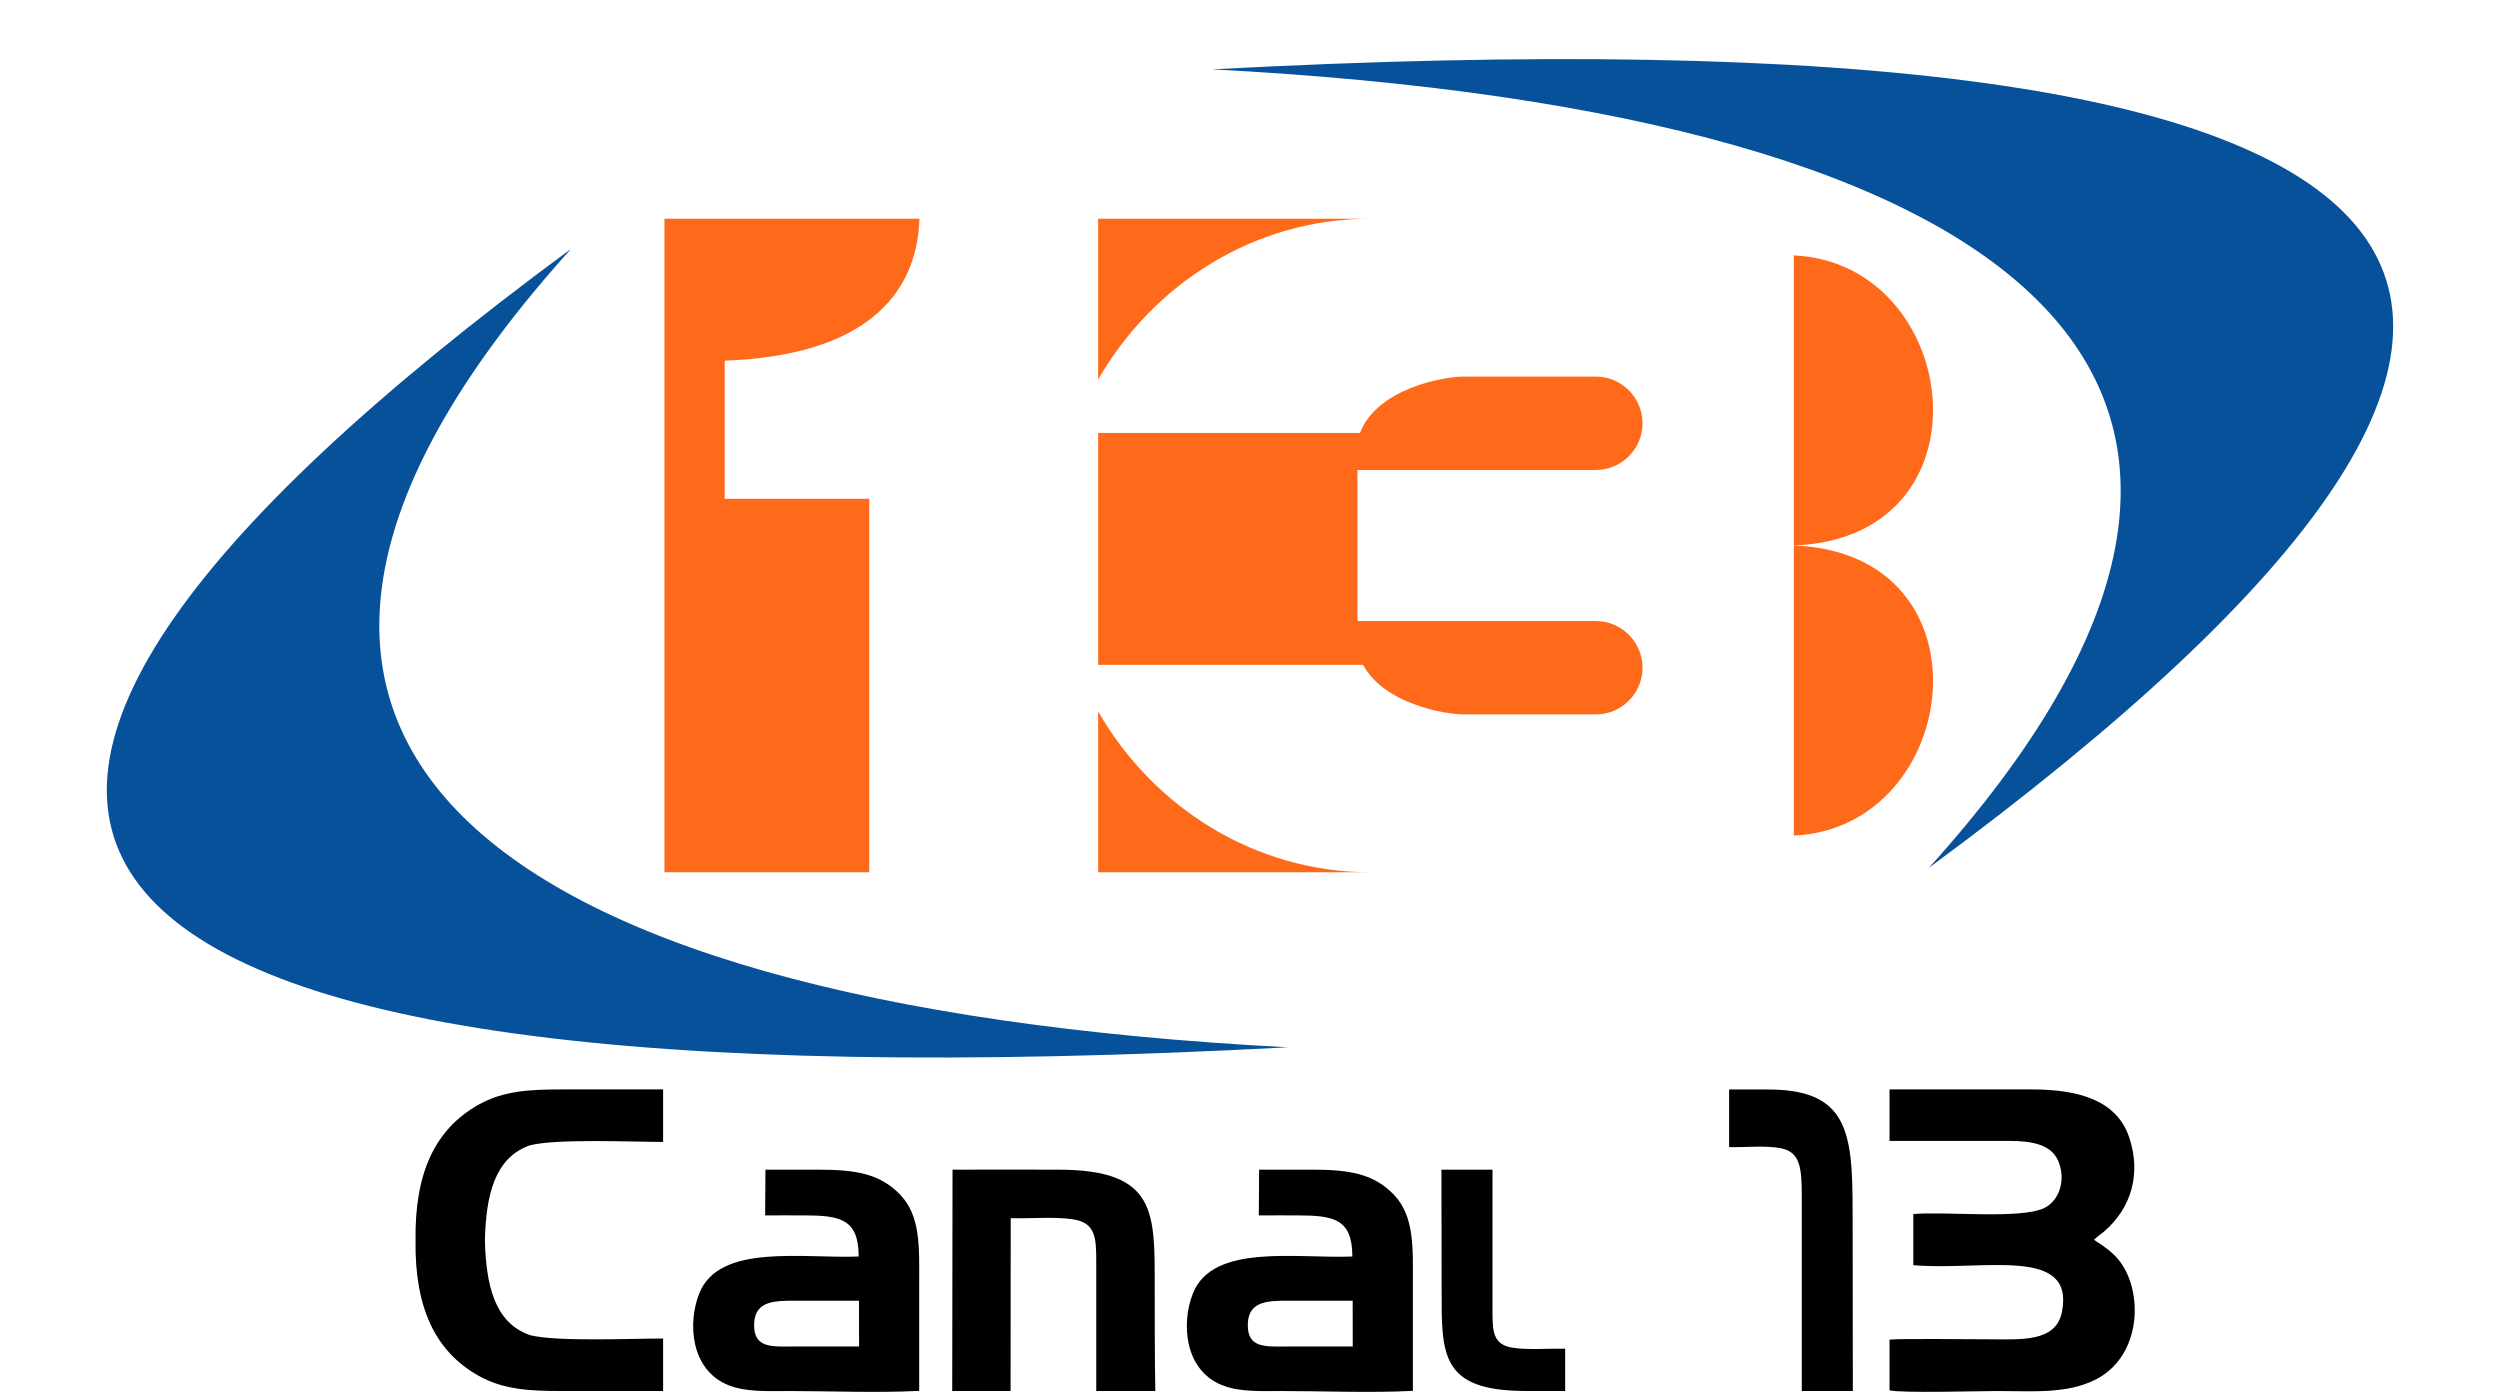
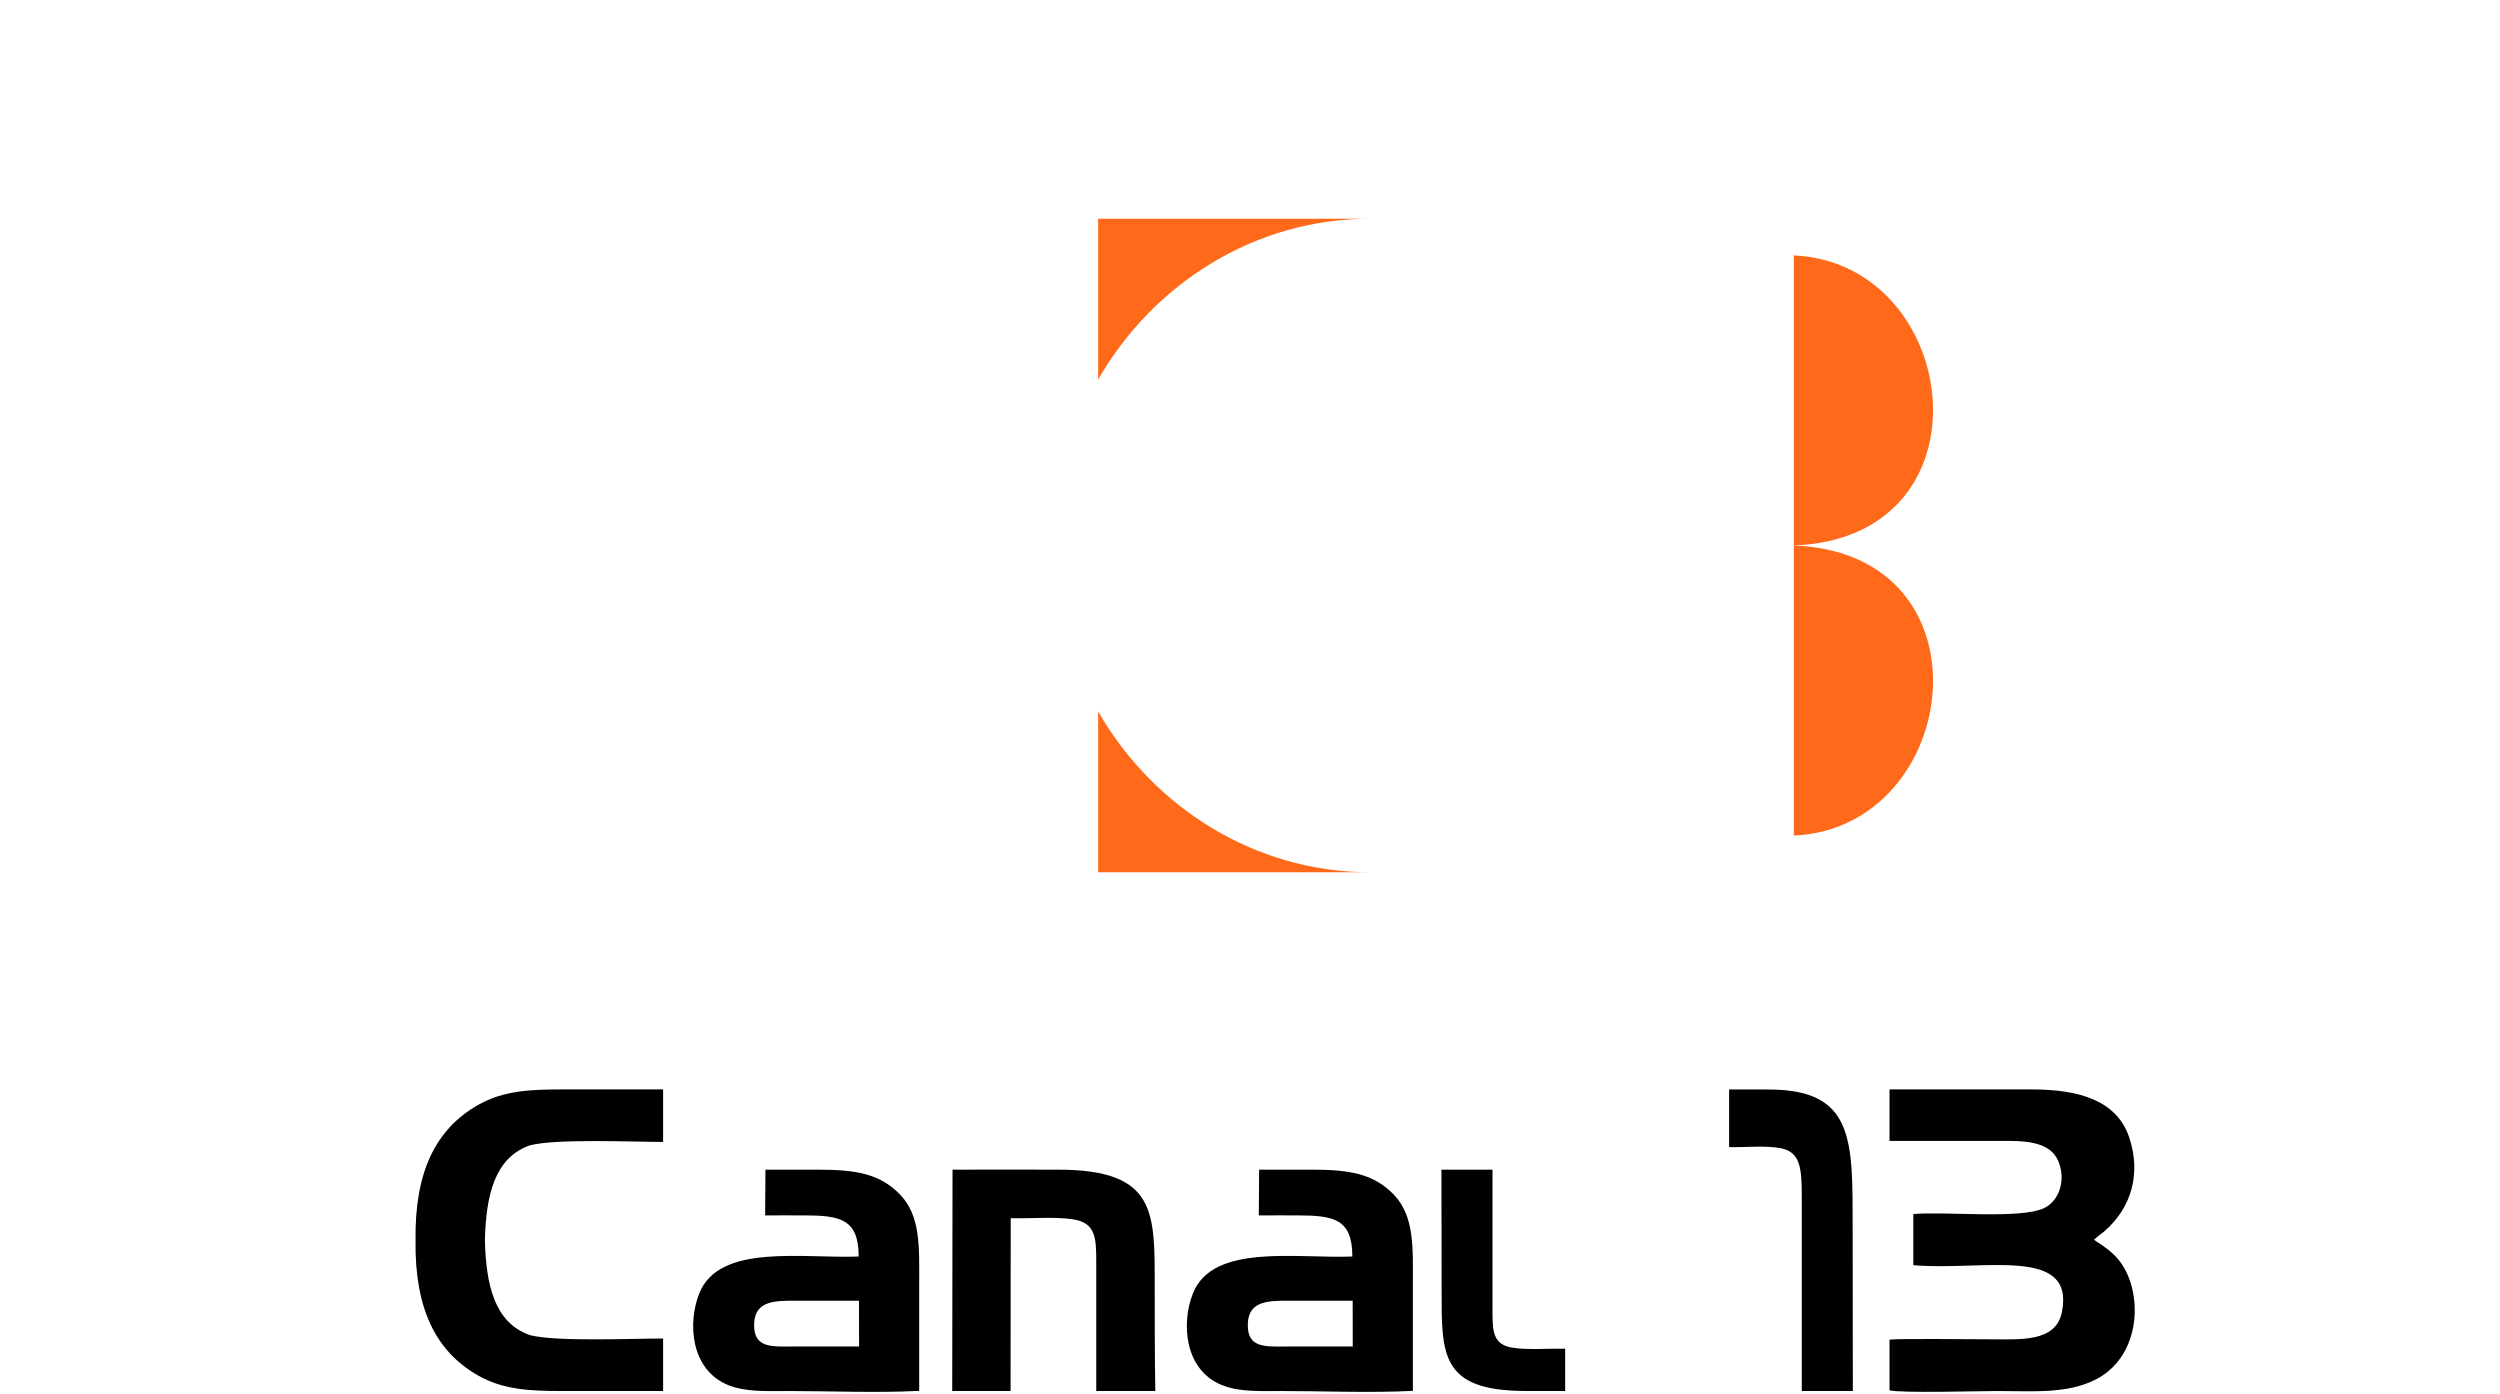
<svg xmlns="http://www.w3.org/2000/svg" width="612pt" height="341.3pt" viewBox="0 0 612 341.3" version="1.1">
  <g id="surface1">
-     <path style=" stroke:none;fill-rule:evenodd;fill:rgb(2.745%,31.763%,60.352%);fill-opacity:1;" d="M 139.805 60.914 C -53.043 202.855 -4.281 273.445 315.273 256.379 C 112.223 245.785 34.43 177.68 139.805 60.914 Z M 472.195 212.441 C 665.043 70.504 616.281 -0.09 296.727 16.977 C 499.777 27.57 577.57 95.68 472.195 212.441 Z M 472.195 212.441 " />
-     <path style=" stroke:none;fill-rule:evenodd;fill:rgb(100%,41.576%,10.205%);fill-opacity:1;" d="M 162.66 53.539 L 225.086 53.539 C 224.484 72.746 210.992 87.09 177.406 88.289 L 177.406 122.109 L 212.793 122.109 L 212.793 213.531 L 162.66 213.531 Z M 162.66 53.539 " />
-     <path style=" stroke:none;fill-rule:evenodd;fill:rgb(100%,41.576%,10.205%);fill-opacity:1;" d="M 358.332 174.891 L 390.66 174.891 C 396.949 174.891 402.094 169.746 402.094 163.453 C 402.094 157.164 396.949 152.023 390.66 152.023 L 332.312 152.023 L 332.312 115.051 L 390.66 115.051 C 396.949 115.051 402.094 109.906 402.094 103.617 C 402.094 97.328 396.949 92.184 390.66 92.184 L 358.332 92.184 C 353.25 92.184 337.062 95.164 332.922 105.984 L 268.824 105.984 L 268.824 162.754 L 333.68 162.754 C 338.75 172.219 353.52 174.891 358.332 174.891 Z M 358.332 174.891 " />
    <path style=" stroke:none;fill-rule:evenodd;fill:rgb(100%,41.576%,10.205%);fill-opacity:1;" d="M 268.824 53.539 L 335.461 53.539 C 307.199 53.539 282.352 69.395 268.824 92.91 Z M 335.461 213.531 L 268.824 213.531 L 268.824 174.164 C 282.352 197.68 307.199 213.531 335.461 213.531 Z M 335.461 213.531 " />
    <path style=" stroke:none;fill-rule:evenodd;fill:rgb(100%,41.576%,10.205%);fill-opacity:1;" d="M 439.133 204.555 C 480.309 202.676 488.633 135.414 439.133 133.539 Z M 439.133 204.555 " />
    <path style=" stroke:none;fill-rule:evenodd;fill:rgb(100%,41.576%,10.205%);fill-opacity:1;" d="M 439.133 62.52 C 480.309 64.402 488.633 131.656 439.133 133.539 Z M 439.133 62.52 " />
    <path style=" stroke:none;fill-rule:evenodd;fill:rgb(0%,0%,0%);fill-opacity:1;" d="M 210.301 329.621 L 210.281 318.414 C 205.051 318.414 199.934 318.418 194.816 318.414 C 189.742 318.41 184.875 318.398 184.621 323.906 C 184.328 330.219 189.043 329.621 194.52 329.621 C 199.781 329.621 205.039 329.621 210.301 329.621 Z M 423.285 280.809 C 427.34 280.918 432.469 280.332 436.168 281.137 C 440.949 282.172 441.066 286.539 441.074 293.348 C 441.09 309.078 441.078 324.797 441.078 340.523 L 453.574 340.523 C 453.574 327.164 453.527 313.797 453.527 300.383 C 453.527 278.957 453.852 266.812 433.137 266.711 C 429.855 266.691 426.57 266.691 423.285 266.695 Z M 383.152 330.16 C 379.098 330.078 373.969 330.512 370.266 329.918 C 365.488 329.16 365.367 325.953 365.363 320.957 C 365.348 309.414 365.359 297.871 365.359 286.332 L 352.863 286.332 C 352.863 296.137 352.91 305.945 352.91 315.789 C 352.91 331.52 352.582 340.434 373.297 340.512 C 376.582 340.523 379.867 340.523 383.152 340.523 Z M 331.152 329.621 L 331.133 318.414 C 325.902 318.414 320.785 318.418 315.668 318.414 C 310.594 318.41 305.727 318.398 305.473 323.906 C 305.18 330.219 309.895 329.621 315.371 329.621 C 320.633 329.621 325.891 329.621 331.152 329.621 Z M 308.156 297.531 C 316.012 297.531 309.895 297.504 317.742 297.527 C 326.465 297.555 331.051 298.348 331.055 307.594 C 317.477 308.145 296.953 304.316 292.039 316.598 C 289.129 323.863 289.926 335.309 299.055 339.043 C 303.375 340.812 308.531 340.523 313.594 340.523 C 323.977 340.523 335.645 341.023 345.871 340.48 C 345.871 331.699 345.871 322.914 345.871 314.133 C 345.871 305.445 346.27 297.715 341.211 292.453 C 336.246 287.281 330.285 286.328 321.004 286.332 C 312.09 286.336 317.145 286.332 308.234 286.332 Z M 462.555 279.297 L 492.031 279.297 C 497.332 279.297 502.031 280.184 503.762 283.996 C 505.934 288.781 504.055 294.055 500.348 295.766 C 494.438 298.496 476.383 296.504 468.379 297.199 L 468.379 309.715 C 485.375 311.191 508.031 304.828 504.75 321.223 C 503.258 328.668 494.508 327.863 486.992 327.863 C 483 327.863 464.883 327.641 462.555 327.945 L 462.555 340.348 C 465.273 341.078 484.664 340.523 489.066 340.523 C 497.641 340.523 505.941 341.273 512.961 337.742 C 523.531 332.426 524.707 318.211 519.816 310.082 C 518.465 307.836 516.734 306.336 514.82 304.98 C 514.398 304.68 514.18 304.535 513.77 304.273 C 513.578 304.152 513.375 304.039 513.195 303.91 C 512.844 303.656 512.832 303.645 512.645 303.461 C 513.453 302.652 514.375 302.094 515.184 301.391 C 521.809 295.629 524.188 287.234 521.223 278.418 C 518.172 269.363 508.941 266.691 497.367 266.691 L 462.555 266.691 Z M 162.328 266.691 L 162.328 279.543 C 154.883 279.543 136.535 278.727 129.922 280.324 C 129.75 280.371 129.586 280.422 129.438 280.48 C 121.02 283.586 118.988 292.77 118.711 303.457 L 118.707 303.605 L 118.711 303.758 C 118.988 314.445 121.02 323.629 129.438 326.73 C 129.586 326.785 129.75 326.84 129.922 326.891 C 136.535 328.488 154.883 327.664 162.328 327.664 L 162.328 340.523 C 156.914 340.523 151.504 340.523 146.094 340.523 L 144.934 340.523 C 142.484 340.523 140.039 340.523 137.59 340.523 C 129.637 340.52 123.199 340.207 117.07 336.738 C 106.566 330.789 101.488 320.164 101.727 303.605 C 101.488 287.047 106.566 276.418 117.07 270.477 C 123.199 267.004 129.637 266.695 137.59 266.691 C 140.039 266.691 142.484 266.688 144.934 266.691 L 146.094 266.691 C 151.504 266.691 156.914 266.691 162.328 266.691 Z M 233.105 340.523 L 247.387 340.523 L 247.422 298.211 C 252.152 298.355 258.32 297.793 262.73 298.496 C 268.219 299.371 268.355 303.055 268.363 308.793 C 268.379 319.371 268.363 329.945 268.363 340.523 L 282.82 340.523 C 282.672 331.926 282.672 323.324 282.672 314.727 C 282.672 296.66 283.043 286.418 259.246 286.332 C 250.559 286.297 241.867 286.332 233.18 286.332 Z M 187.305 297.531 C 195.16 297.531 189.043 297.504 196.891 297.527 C 205.613 297.555 210.199 298.348 210.203 307.594 C 196.625 308.145 176.102 304.316 171.188 316.598 C 168.277 323.863 169.074 335.309 178.203 339.043 C 182.523 340.812 187.68 340.523 192.742 340.523 C 203.125 340.523 214.793 341.023 225.02 340.48 C 225.02 331.699 225.02 322.914 225.02 314.133 C 225.02 305.445 225.418 297.715 220.359 292.453 C 215.395 287.281 209.434 286.328 200.152 286.332 C 191.238 286.336 196.293 286.332 187.383 286.332 Z M 187.305 297.531 " />
  </g>
</svg>